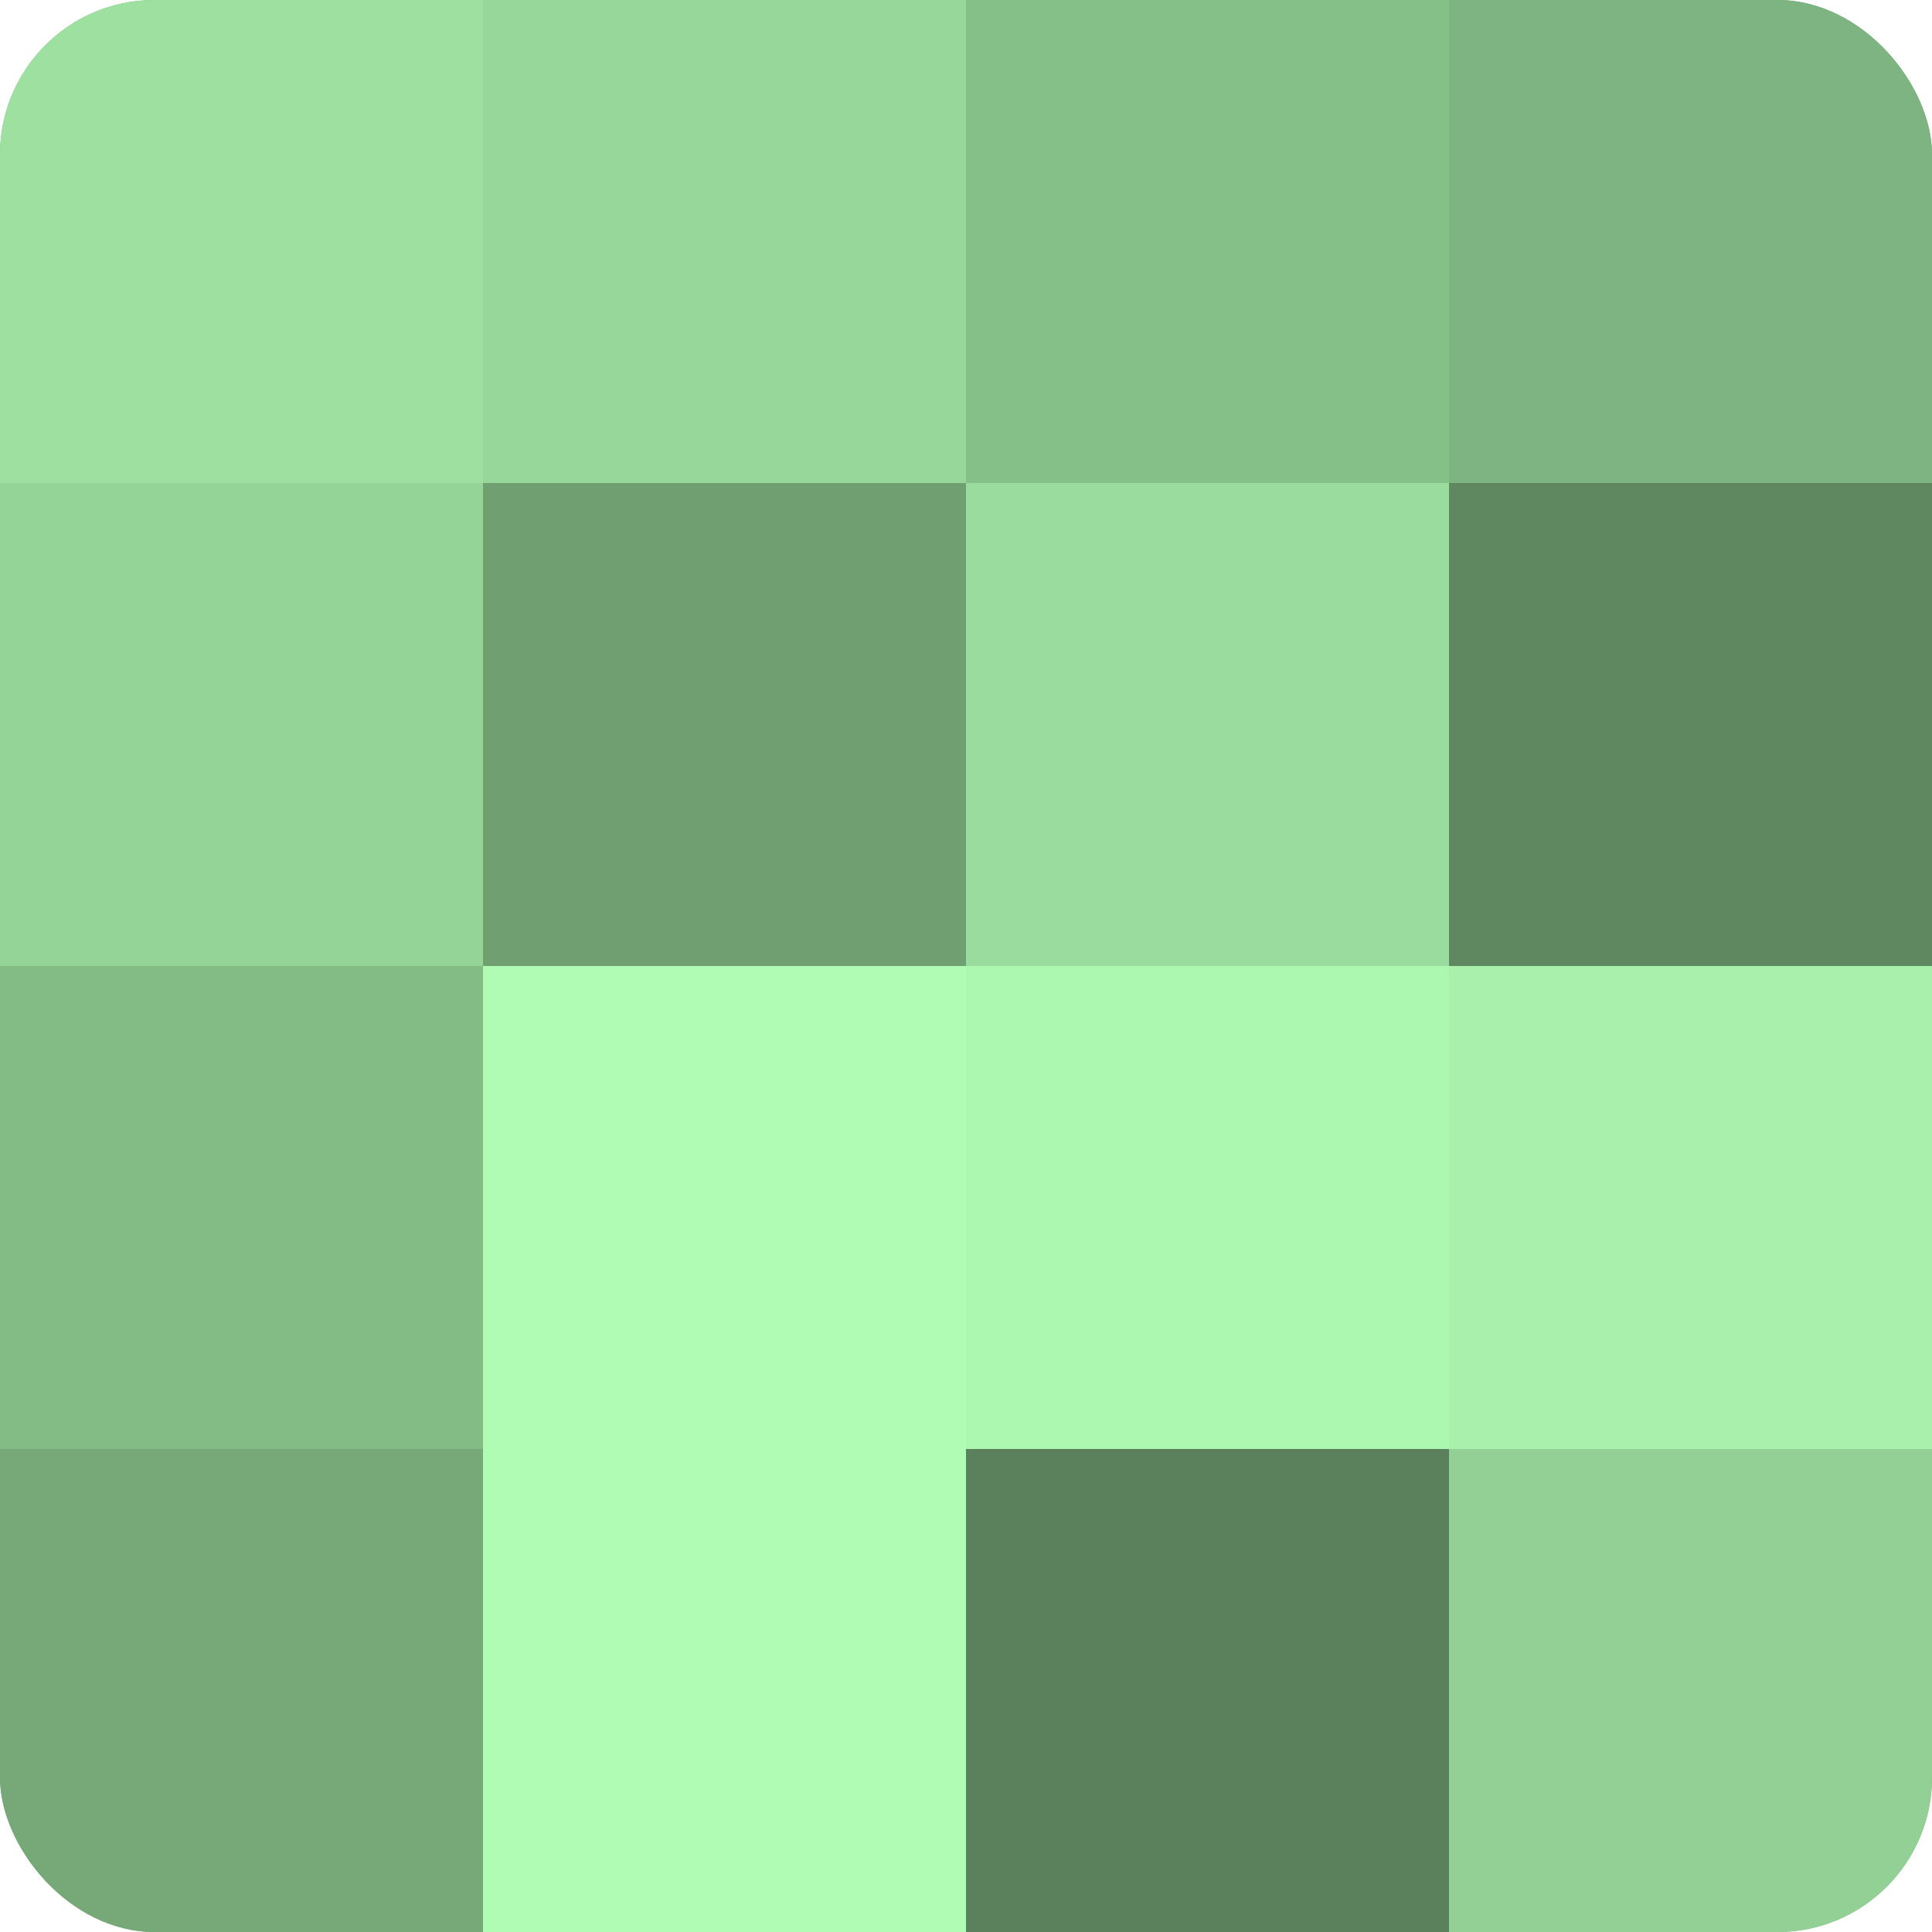
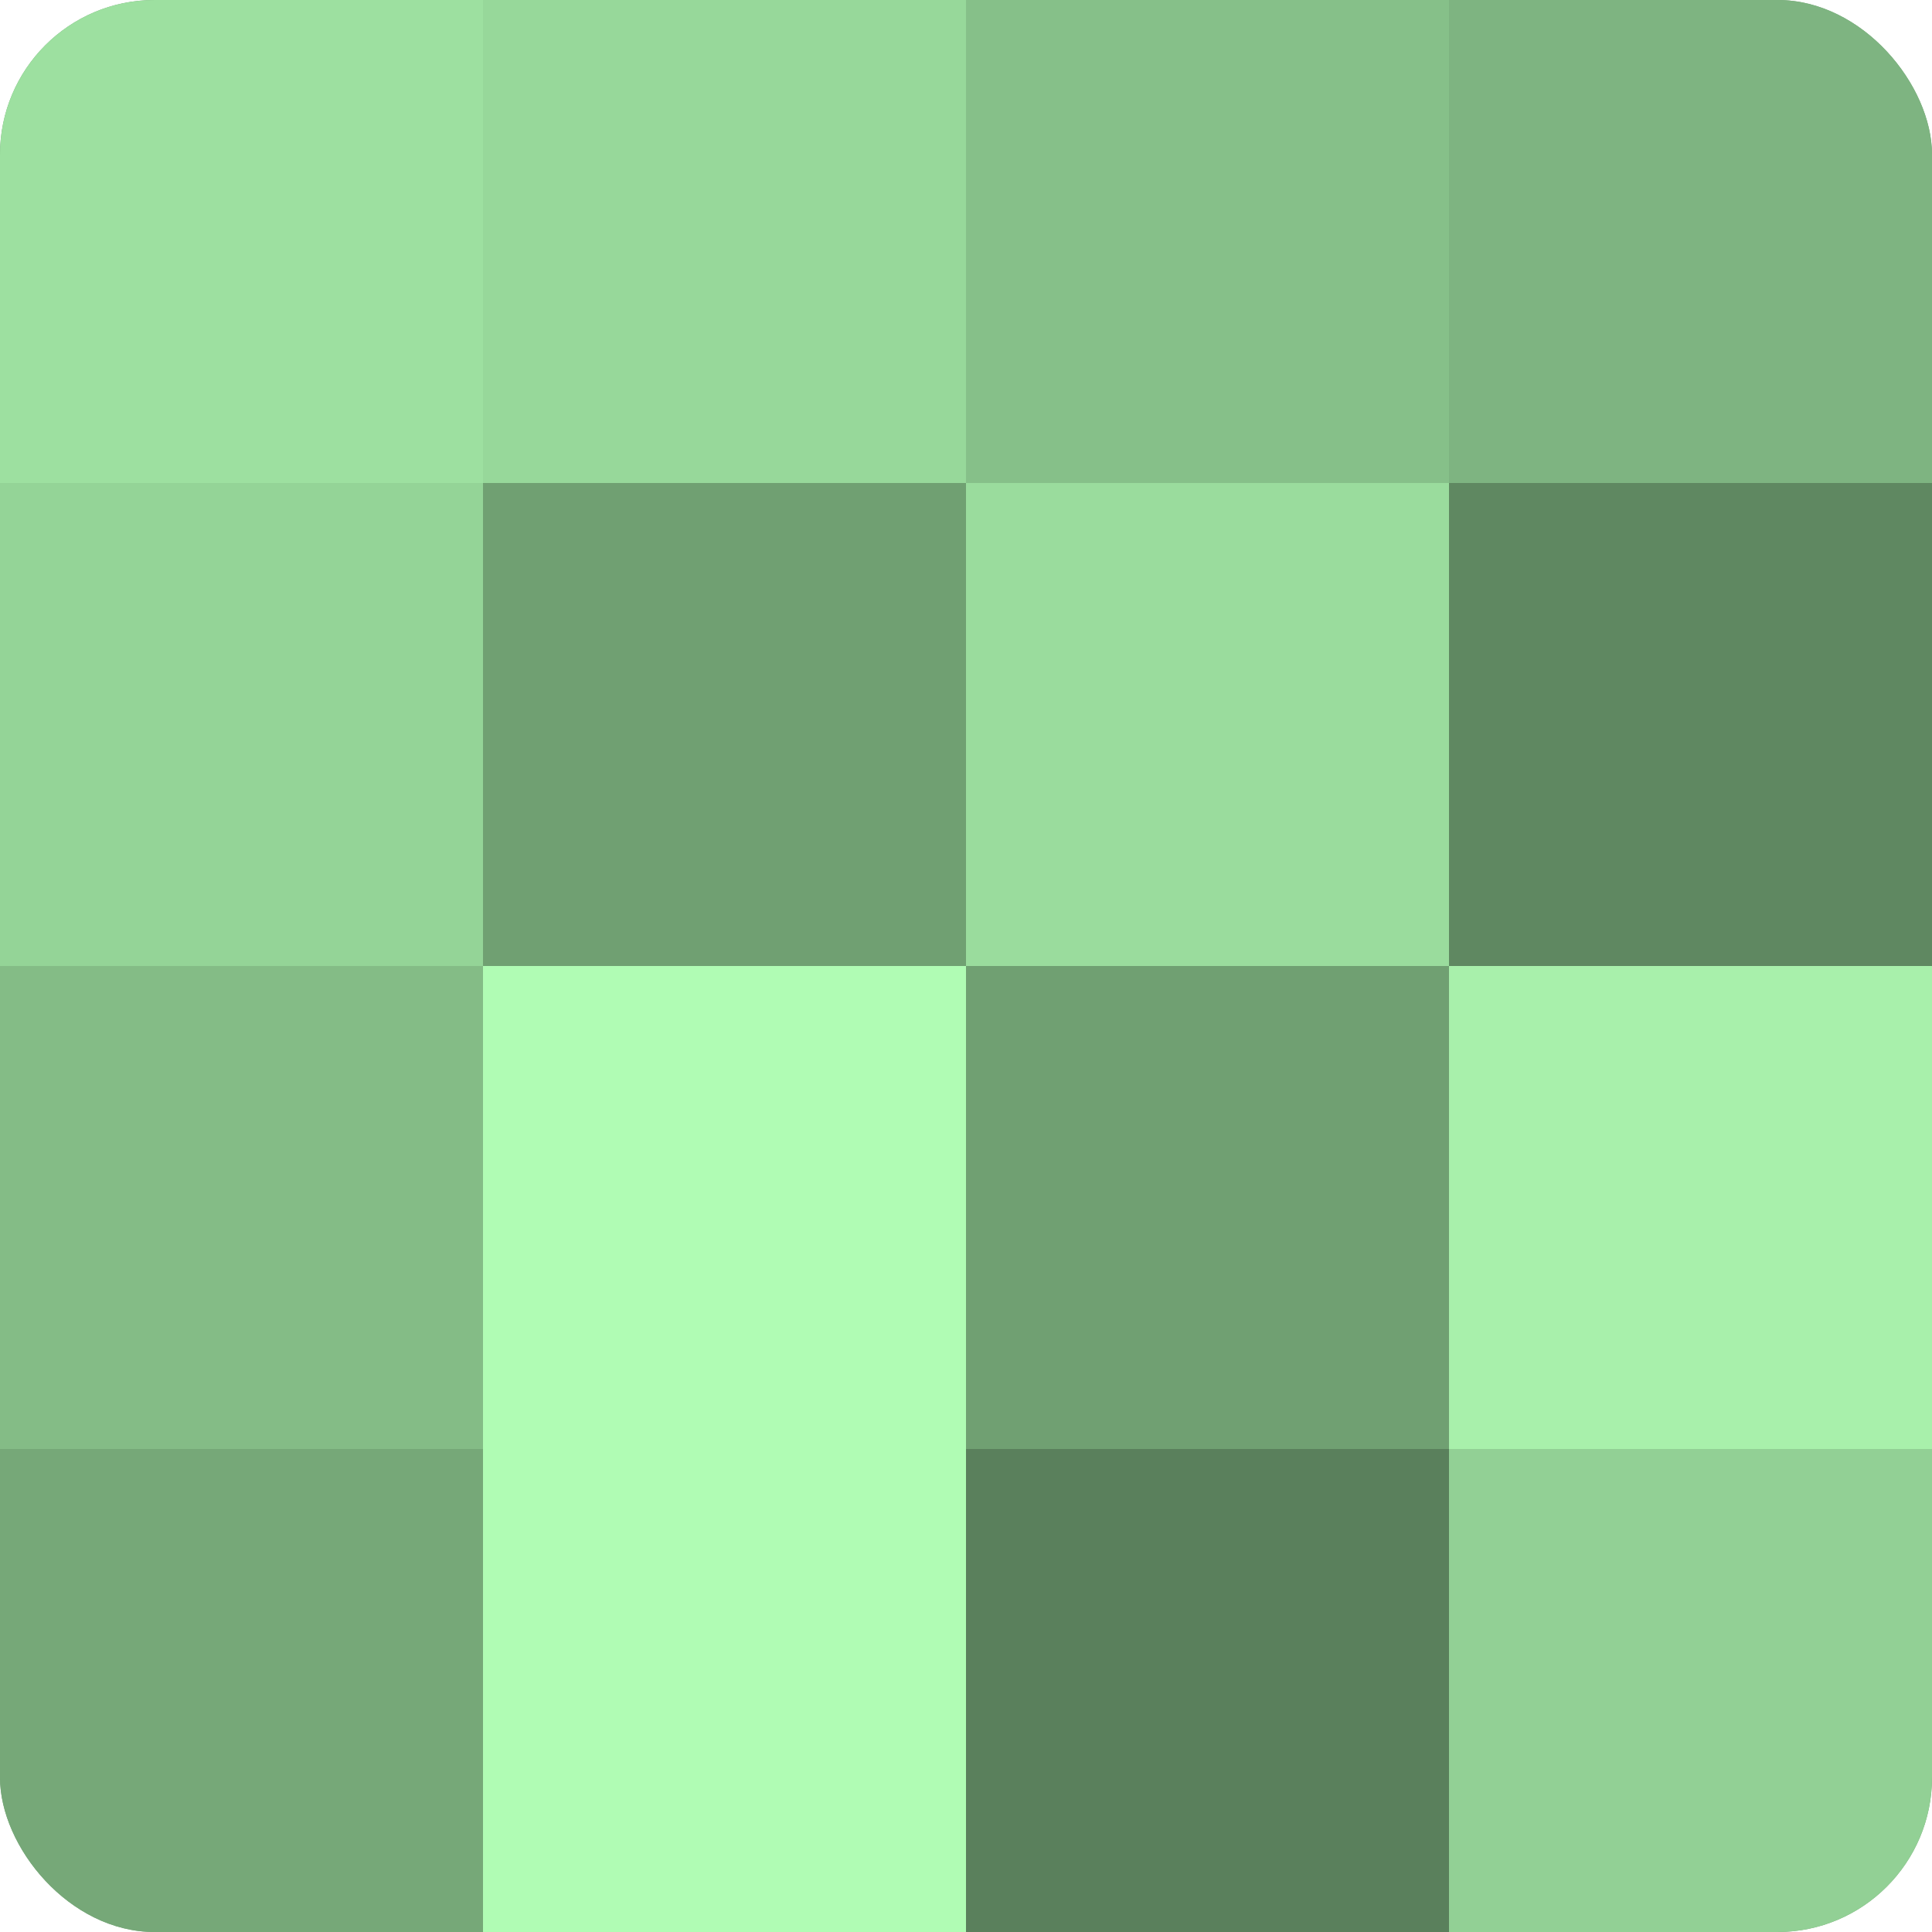
<svg xmlns="http://www.w3.org/2000/svg" width="60" height="60" viewBox="0 0 100 100" preserveAspectRatio="xMidYMid meet">
  <defs>
    <clipPath id="c" width="100" height="100">
      <rect width="100" height="100" rx="8" ry="8" />
    </clipPath>
  </defs>
  <g clip-path="url(#c)">
    <rect width="100" height="100" fill="#70a072" />
    <rect width="25" height="25" fill="#9de0a0" />
    <rect y="25" width="25" height="25" fill="#94d497" />
    <rect y="50" width="25" height="25" fill="#84bc86" />
    <rect y="75" width="25" height="25" fill="#76a878" />
    <rect x="25" width="25" height="25" fill="#97d89a" />
    <rect x="25" y="25" width="25" height="25" fill="#70a072" />
    <rect x="25" y="50" width="25" height="25" fill="#b0fcb4" />
    <rect x="25" y="75" width="25" height="25" fill="#b0fcb4" />
    <rect x="50" width="25" height="25" fill="#86c089" />
    <rect x="50" y="25" width="25" height="25" fill="#9adc9d" />
-     <rect x="50" y="50" width="25" height="25" fill="#adf8b1" />
    <rect x="50" y="75" width="25" height="25" fill="#5a805c" />
    <rect x="75" width="25" height="25" fill="#7eb481" />
    <rect x="75" y="25" width="25" height="25" fill="#5f8861" />
    <rect x="75" y="50" width="25" height="25" fill="#a8f0ab" />
    <rect x="75" y="75" width="25" height="25" fill="#92d095" />
  </g>
</svg>